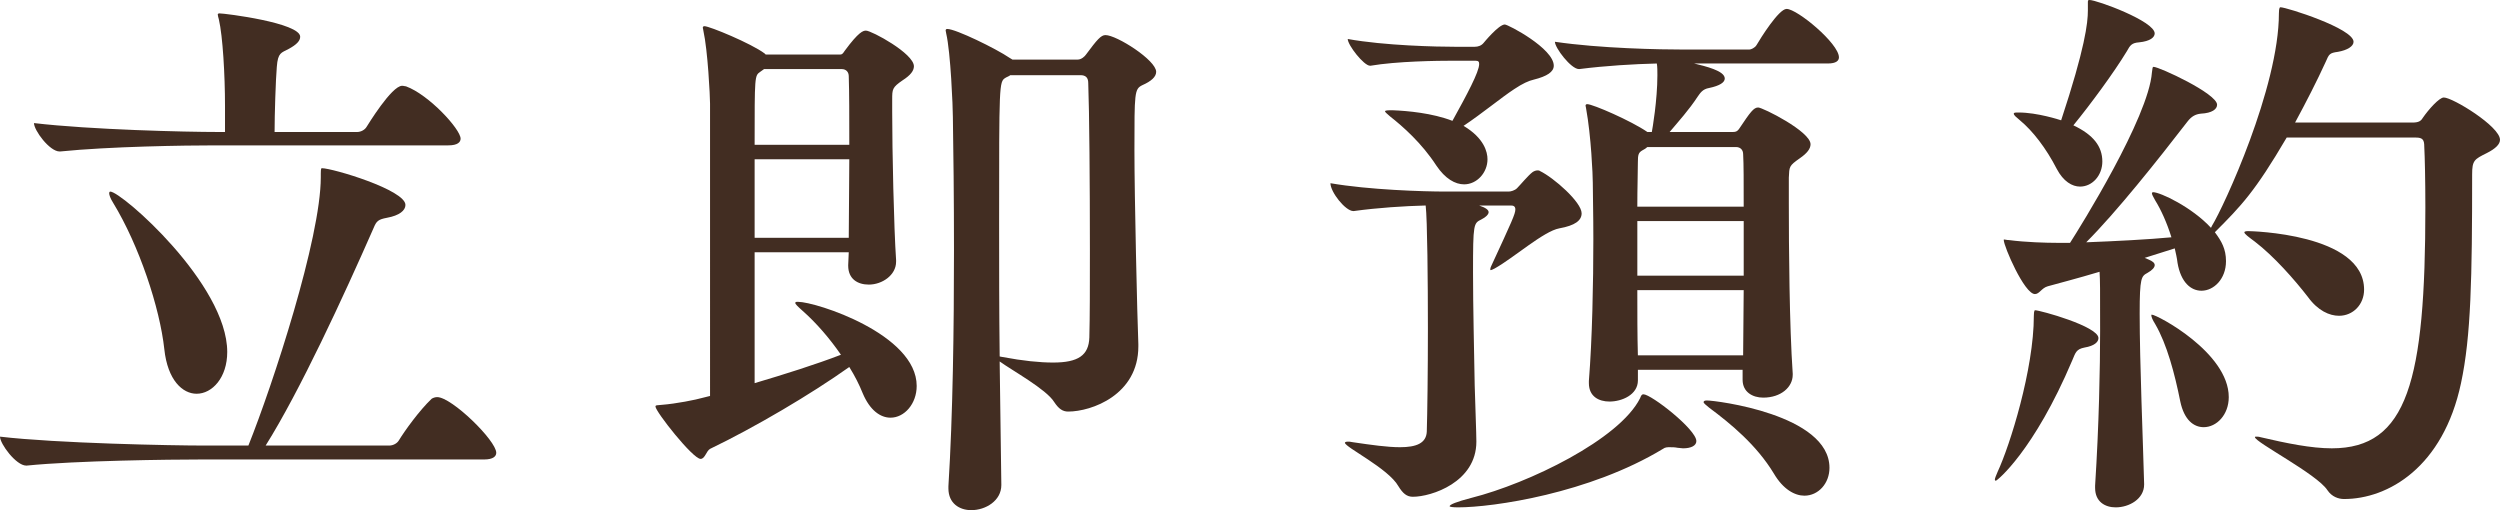
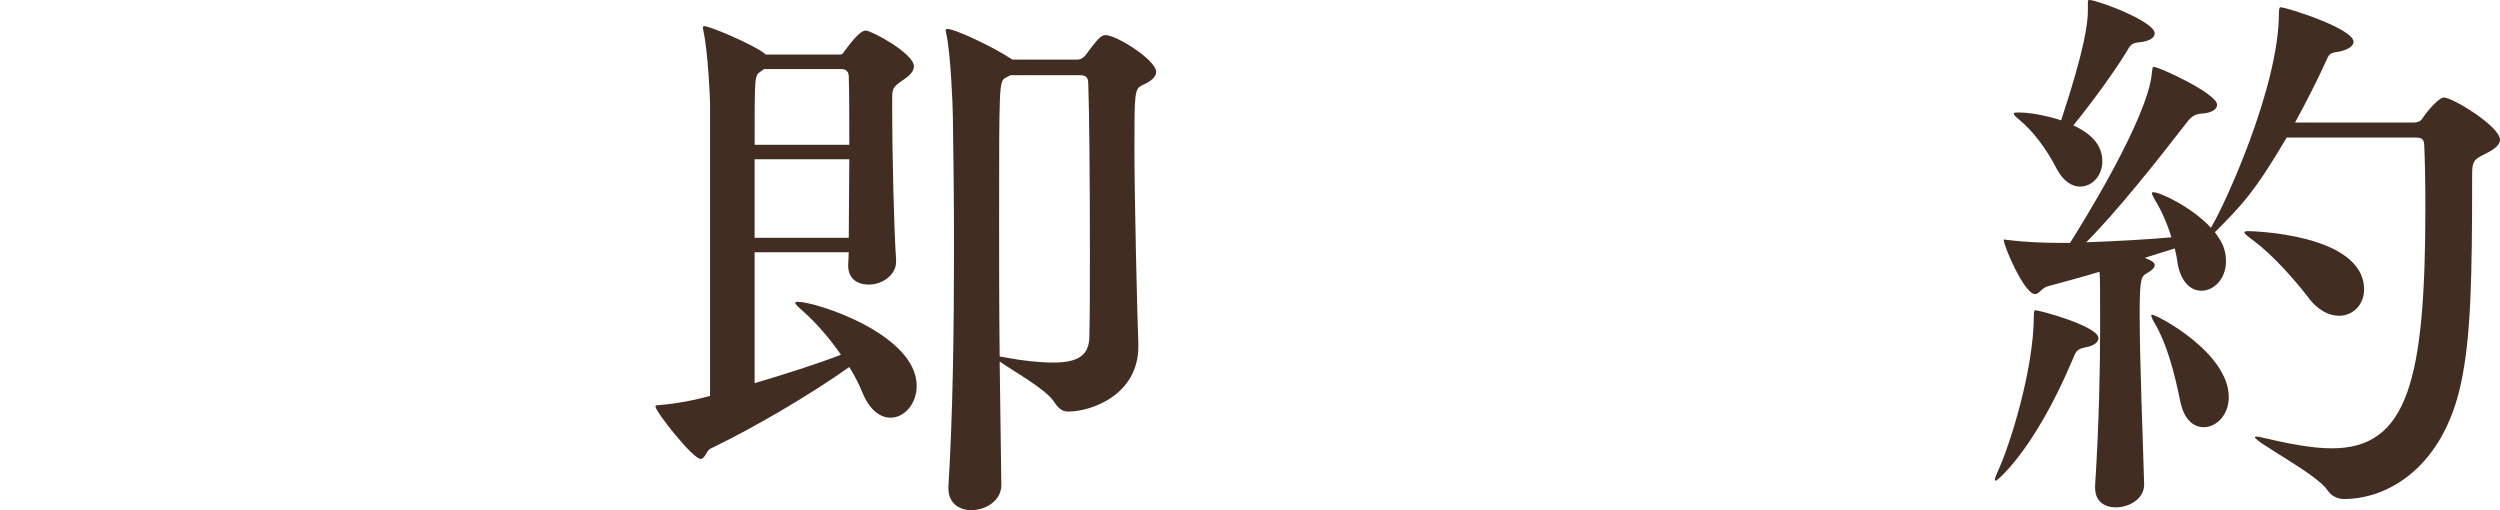
<svg xmlns="http://www.w3.org/2000/svg" version="1.1" id="圖層_1" x="0px" y="0px" viewBox="0 0 166.096 33.895" style="enable-background:new 0 0 166.096 33.895;" xml:space="preserve">
  <g>
    <g id="XMLID_185_">
-       <path id="XMLID_207_" style="fill:#422D22;" d="M32.97,30.083c0,0.222-0.186,0.444-0.814,0.444H13.357    c-2.034,0-8.288,0.074-11.581,0.406H1.739C1.073,30.933,0,29.491,0,29.01c3.774,0.444,11.434,0.592,13.543,0.592h2.96    c1.628-4.07,4.81-13.765,4.81-17.835v-0.222c0-0.37,0.037-0.37,0.074-0.37c0.703,0,5.55,1.442,5.55,2.442    c0,0.369-0.406,0.703-1.221,0.851c-0.592,0.111-0.703,0.222-0.888,0.666c-1.999,4.552-4.922,10.879-7.179,14.468h8.215    c0.259,0,0.518-0.148,0.629-0.332c0.406-0.666,1.369-1.998,2.183-2.775c0.111-0.074,0.259-0.111,0.37-0.111    C30.009,26.383,32.97,29.269,32.97,30.083z M30.602,9.213c0,0.223-0.186,0.445-0.814,0.445H14.32    c-2.035,0-7.031,0.073-10.324,0.406H3.959c-0.666,0-1.702-1.406-1.702-1.887c3.774,0.443,10.102,0.592,12.211,0.592h0.481V7.03    c0-2.035-0.148-4.625-0.407-5.735c-0.037-0.148-0.074-0.259-0.074-0.333c0-0.037,0.037-0.073,0.111-0.073    c0.37,0,5.365,0.629,5.365,1.553c0,0.26-0.222,0.519-0.777,0.815c-0.48,0.26-0.703,0.223-0.776,1.185    c-0.074,0.851-0.148,3.183-0.148,4.329h5.477c0.259,0,0.518-0.148,0.629-0.333c0.074-0.11,1.665-2.738,2.368-2.738    c0.111,0,0.184,0.037,0.259,0.037C28.492,6.291,30.602,8.584,30.602,9.213z M15.097,23.386c0,1.702-0.999,2.774-2.035,2.774    c-0.925,0-1.924-0.888-2.145-2.959c-0.296-2.738-1.665-6.883-3.404-9.732c-0.186-0.296-0.259-0.518-0.259-0.629    c0-0.074,0.036-0.111,0.073-0.111C8.066,12.728,15.097,18.871,15.097,23.386z" />
      <path id="XMLID_201_" style="fill:#422D22;" d="M60.719,4.403c0,0.296-0.223,0.592-0.74,0.925    c-0.703,0.482-0.703,0.592-0.703,1.295v0.814c0,2.59,0.111,7.66,0.259,9.843v0.11c0,0.889-0.925,1.518-1.813,1.518    c-0.74,0-1.369-0.37-1.369-1.258v-0.037l0.037-0.852h-6.254v8.695c1.998-0.592,4.107-1.258,5.735-1.887    c-0.74-1.072-1.628-2.109-2.553-2.923c-0.333-0.296-0.481-0.444-0.481-0.519s0.074-0.074,0.184-0.074    c1.185,0,7.882,2.146,7.882,5.588c0,1.184-0.813,2.109-1.739,2.109c-0.666,0-1.369-0.481-1.85-1.629    c-0.223-0.555-0.519-1.146-0.889-1.738c-2.553,1.813-6.253,3.996-9.25,5.439c-0.259,0.149-0.333,0.666-0.629,0.666    c-0.519,0-2.998-3.146-2.998-3.479c0-0.111,0.148-0.074,0.407-0.111c0.962-0.074,2.258-0.332,2.775-0.48l0.444-0.111V6.883    c0-0.481-0.148-3.516-0.444-4.848c0-0.074-0.037-0.148-0.037-0.186c0-0.074,0.037-0.11,0.111-0.11    c0.333,0,3.108,1.147,3.996,1.813l0.074,0.073h4.921c0.148,0,0.186-0.036,0.333-0.259c0.926-1.258,1.222-1.332,1.406-1.332    C57.906,2.035,60.719,3.553,60.719,4.403z M56.39,5.069c0-0.259-0.148-0.481-0.482-0.481h-5.143l-0.259,0.185    c-0.37,0.259-0.37,0.259-0.37,4.848h6.29C56.426,7.77,56.426,6.142,56.39,5.069z M50.136,10.582V15.8h6.254    c0-1.517,0.036-3.44,0.036-5.218H50.136z M76.814,4.773c0,0.333-0.333,0.629-0.925,0.888c-0.519,0.259-0.519,0.482-0.519,4.329    c0,3.035,0.186,11.065,0.26,12.877v0.148c0,3.219-3.108,4.329-4.663,4.329c-0.369,0-0.629-0.184-0.925-0.629    c-0.518-0.851-2.813-2.109-3.626-2.701l0.111,8.178v0.036c0,1.037-1.036,1.666-1.999,1.666c-0.776,0-1.517-0.444-1.517-1.443    v-0.148c0.296-4.699,0.37-10.545,0.37-15.652c0-3.515-0.037-6.66-0.074-8.88c0-0.629-0.147-4.292-0.444-5.55    c0-0.074-0.036-0.148-0.036-0.186c0-0.074,0.036-0.111,0.11-0.111c0.556,0,3.22,1.295,4.145,1.924l0.184,0.111h4.33    c0.259,0,0.48-0.222,0.555-0.333c0.74-0.999,0.999-1.295,1.295-1.295C74.187,2.331,76.814,3.996,76.814,4.773z M72.411,16.65    c0-4.328-0.037-9.287-0.11-11.137c0-0.371-0.186-0.519-0.519-0.519H67.12c-0.074,0.074-0.223,0.111-0.333,0.185    c-0.407,0.26-0.407,0.445-0.407,9.547c0,2.85,0,5.921,0.037,8.955c0.037,0,0.111,0.037,0.185,0.037    c1.369,0.259,2.479,0.369,3.367,0.369c1.665,0,2.368-0.48,2.405-1.664C72.411,21.055,72.411,18.945,72.411,16.65z" />
-       <path id="XMLID_192_" style="fill:#422D22;" d="M105.081,14.172c0,0.48-0.444,0.814-1.48,0.999    c-1.036,0.185-3.034,1.962-4.292,2.664c-0.148,0.074-0.222,0.111-0.259,0.111c-0.037,0-0.037,0-0.037-0.037s0-0.11,0.074-0.259    c1.369-2.961,1.591-3.441,1.591-3.737c0-0.222-0.148-0.259-0.296-0.259h-2.109c0.444,0.148,0.629,0.295,0.629,0.443    c0,0.148-0.185,0.334-0.48,0.481c-0.519,0.259-0.556,0.259-0.556,3.515c0,2.332,0.074,5.292,0.111,7.512    c0.037,1.369,0.111,3.183,0.111,3.737c0,2.701-2.998,3.663-4.219,3.663c-0.407,0-0.666-0.222-0.962-0.703    c-0.666-1.184-3.553-2.59-3.553-2.886c0-0.037,0.074-0.074,0.186-0.074c0.074,0,0.185,0,0.333,0.037    c1.258,0.185,2.294,0.333,3.146,0.333c1.072,0,1.738-0.259,1.775-1.036c0.037-1.185,0.074-3.996,0.074-6.845    c0-3.072-0.037-7.253-0.148-8.178c-1.405,0.037-3.182,0.148-4.772,0.369H89.91c-0.519,0-1.518-1.258-1.518-1.85    c2.554,0.443,6.18,0.555,7.66,0.555h4.181c0.148,0,0.407-0.074,0.556-0.222c0.222-0.222,0.739-0.851,1.035-1.073    c0.111-0.074,0.223-0.111,0.334-0.111c0.036,0,0.11,0,0.147,0.037C103.23,11.804,105.081,13.431,105.081,14.172z M103.23,4.366    c0,0.407-0.443,0.703-1.332,0.925c-0.333,0.074-0.74,0.26-1.295,0.629c-0.851,0.556-2.146,1.629-3.367,2.442    c1.369,0.814,1.591,1.739,1.591,2.22c0,0.889-0.703,1.666-1.554,1.666c-0.592,0-1.258-0.37-1.851-1.258    c-0.962-1.48-2.22-2.591-3.071-3.257C92.13,7.549,92.019,7.437,92.019,7.4c0-0.074,0.186-0.074,0.519-0.074    c0.962,0.037,2.627,0.186,3.959,0.703c0.962-1.738,1.776-3.256,1.776-3.773c0-0.148-0.037-0.223-0.259-0.223h-1.406    c-1.147,0-3.812,0.037-5.551,0.333H91.02c-0.406,0-1.479-1.369-1.479-1.776c2.442,0.444,5.957,0.518,7.142,0.518h1.295    c0.222,0,0.444-0.074,0.592-0.259c0,0,0.999-1.222,1.406-1.222C100.196,1.628,103.23,3.219,103.23,4.366z M112.703,29.306    c0,0.295-0.333,0.48-0.888,0.48c-0.111,0-0.259-0.037-0.37-0.037c-0.185-0.037-0.333-0.037-0.518-0.037    c-0.148,0-0.297,0-0.444,0.111c-4.885,2.96-11.286,3.885-13.617,3.885c-0.37,0-0.555-0.037-0.555-0.074    c0-0.11,0.443-0.295,1.443-0.555c3.811-0.962,9.842-3.885,11.211-6.623c0.074-0.186,0.111-0.26,0.223-0.26    C109.706,26.197,112.703,28.529,112.703,29.306z M122.176,3.81c0,0.223-0.185,0.408-0.739,0.408h-8.881    c0.74,0.184,2.035,0.48,2.035,0.998c0,0.26-0.333,0.481-1.036,0.629c-0.444,0.074-0.592,0.334-0.777,0.593    c-0.555,0.851-1.258,1.628-1.85,2.331h4.181c0.148,0,0.296,0,0.444-0.223c0.74-1.109,0.962-1.405,1.258-1.405    c0.296,0,3.479,1.591,3.479,2.442c0,0.295-0.222,0.592-0.703,0.925c-0.74,0.519-0.703,0.555-0.74,1.295v1.702    c0,2.887,0.037,8.141,0.259,11.322v0.074c0,0.814-0.776,1.517-1.961,1.517c-0.703,0-1.369-0.37-1.369-1.184V24.57h-6.956v0.702    c0,0.962-1.073,1.406-1.888,1.406c-0.703,0-1.369-0.333-1.369-1.222v-0.147c0.223-2.774,0.297-6.55,0.297-9.436    c0-1.665-0.037-3.034-0.037-3.737c0-0.48-0.111-3.108-0.444-4.922c0-0.073-0.037-0.148-0.037-0.185c0-0.073,0.037-0.11,0.111-0.11    c0.37,0,2.923,1.109,3.996,1.85h0.296c0.037-0.186,0.37-2.109,0.37-3.774c0-0.259,0-0.555-0.037-0.776    c-1.517,0.037-3.404,0.147-5.144,0.369h-0.037c-0.518,0-1.591-1.406-1.591-1.813c2.997,0.443,6.957,0.518,8.659,0.518h4.255    c0.111,0,0.37-0.111,0.481-0.296c0.259-0.444,1.479-2.405,1.998-2.405C119.401,0.592,122.176,2.887,122.176,3.81z M115.812,10.25    c0-0.297-0.185-0.481-0.481-0.481h-5.884c-0.074,0.074-0.186,0.147-0.333,0.222c-0.259,0.149-0.296,0.297-0.296,0.777    c0,0.666-0.037,1.702-0.037,2.961h7.067C115.849,12.137,115.849,10.879,115.812,10.25z M115.849,14.689h-7.067v3.627h7.067V14.689    z M108.781,19.278c0,1.517,0,2.997,0.037,4.329h6.993c0-1.332,0.037-2.813,0.037-4.329H108.781z M121.547,31.082    c0,1.036-0.74,1.85-1.665,1.85c-0.629,0-1.406-0.406-2.035-1.479c-1.146-1.888-2.849-3.294-4.292-4.366    c-0.223-0.186-0.37-0.296-0.37-0.37c0-0.074,0.074-0.11,0.222-0.11C113.962,26.605,121.547,27.529,121.547,31.082z" />
      <path id="XMLID_186_" style="fill:#422D22;" d="M139.417,22.461c0,0.259-0.26,0.518-0.926,0.629    c-0.555,0.111-0.592,0.332-0.813,0.851c-2.554,6.032-4.995,7.993-5.069,7.993c-0.037,0-0.074,0-0.074-0.074    s0.074-0.26,0.185-0.518c0.814-1.74,2.405-6.809,2.405-10.361c0-0.37,0.074-0.37,0.074-0.37    C135.531,20.61,139.417,21.683,139.417,22.461z M166.096,9.287c0,0.297-0.296,0.592-0.889,0.889    c-0.814,0.406-0.962,0.481-0.962,1.406c0,6.883-0.074,10.768-0.74,13.875c-1.184,5.588-4.847,7.697-7.77,7.697    c-0.37,0-0.814-0.148-1.109-0.592c-0.703-1.073-4.811-3.183-4.811-3.516c0-0.037,0.037-0.037,0.074-0.037    c0.073,0,0.185,0,0.296,0.037c1.739,0.407,3.367,0.74,4.736,0.74c5.032,0,6.216-4.477,6.216-15.985    c0-1.851-0.036-3.367-0.073-4.07c0-0.444-0.111-0.592-0.556-0.592h-8.584c-2.109,3.589-2.998,4.515-4.773,6.29    c0.443,0.592,0.74,1.11,0.74,1.924c0,1.185-0.814,1.962-1.629,1.962c-0.703,0-1.369-0.556-1.591-1.851    c-0.037-0.332-0.111-0.629-0.184-0.962l-1.998,0.63l0.259,0.11c0.259,0.11,0.407,0.222,0.407,0.37s-0.148,0.333-0.481,0.518    c-0.407,0.223-0.518,0.297-0.518,2.701c0,3.256,0.222,8.475,0.296,11.323v0.037c0,0.962-0.999,1.517-1.888,1.517    c-0.703,0-1.369-0.369-1.369-1.295v-0.148c0.259-4.033,0.333-7.881,0.333-10.286c0-2.96,0-3.294-0.037-3.923    c-1.48,0.444-2.774,0.777-3.441,0.963c-0.407,0.111-0.556,0.518-0.852,0.518c-0.703,0-2.072-3.182-2.072-3.589    c0-0.037,0-0.037,0.037-0.037c0.074,0,0.148,0.037,0.296,0.037c1.11,0.148,2.517,0.185,3.183,0.185h0.888    c0.666-1.035,5.218-8.325,5.44-11.322c0.037-0.297,0.037-0.37,0.111-0.37c0.37,0,4.218,1.776,4.218,2.517    c0,0.295-0.333,0.555-1.073,0.592c-0.369,0.037-0.629,0.185-0.888,0.518c-1.998,2.59-4.736,6.031-6.734,8.029    c1.924-0.074,4.107-0.185,5.661-0.332c-0.296-0.963-0.703-1.851-1.073-2.443c-0.148-0.258-0.222-0.406-0.222-0.48    c0-0.037,0.037-0.074,0.074-0.074c0.48,0,2.59,0.999,3.849,2.368l0.073-0.148c0.777-1.258,4.44-9.177,4.44-14.098    c0-0.408,0.074-0.408,0.111-0.408c0.37,0,4.848,1.406,4.848,2.295c0,0.296-0.407,0.555-1.036,0.666    c-0.556,0.074-0.593,0.149-0.814,0.666c-0.592,1.295-1.295,2.664-2.035,4.033h7.808c0.407,0,0.555-0.111,0.666-0.296    c0.407-0.593,1.11-1.369,1.406-1.369C162.95,6.475,166.096,8.399,166.096,9.287z M143.154,2.221c0,0.258-0.297,0.518-1.036,0.592    c-0.481,0.037-0.593,0.185-0.814,0.592c-0.851,1.406-2.405,3.516-3.552,4.922c1.332,0.629,1.924,1.405,1.924,2.404    c0,0.926-0.666,1.666-1.48,1.666c-0.518,0-1.109-0.334-1.554-1.185c-0.703-1.369-1.591-2.517-2.442-3.22    c-0.259-0.222-0.407-0.332-0.407-0.443c0-0.074,0.111-0.074,0.333-0.074c1.222,0,2.701,0.481,2.813,0.518    c1.591-4.811,1.776-6.475,1.776-7.289V0.185c0-0.148,0-0.186,0.11-0.186C139.306,0,143.154,1.406,143.154,2.221z M148.075,26.383    c0,1.184-0.814,1.998-1.665,1.998c-0.666,0-1.295-0.481-1.554-1.702c-0.37-1.851-0.889-3.811-1.666-5.143    c-0.185-0.296-0.259-0.48-0.259-0.592c0-0.037,0-0.037,0.037-0.037C143.302,20.906,148.075,23.422,148.075,26.383z     M157.066,19.241c0,0.999-0.739,1.739-1.665,1.739c-0.629,0-1.405-0.333-2.072-1.258c-0.888-1.147-2.257-2.701-3.515-3.664    c-0.444-0.332-0.703-0.518-0.703-0.629c0-0.037,0.074-0.074,0.259-0.074C149.481,15.355,157.066,15.504,157.066,19.241z" />
    </g>
  </g>
</svg>